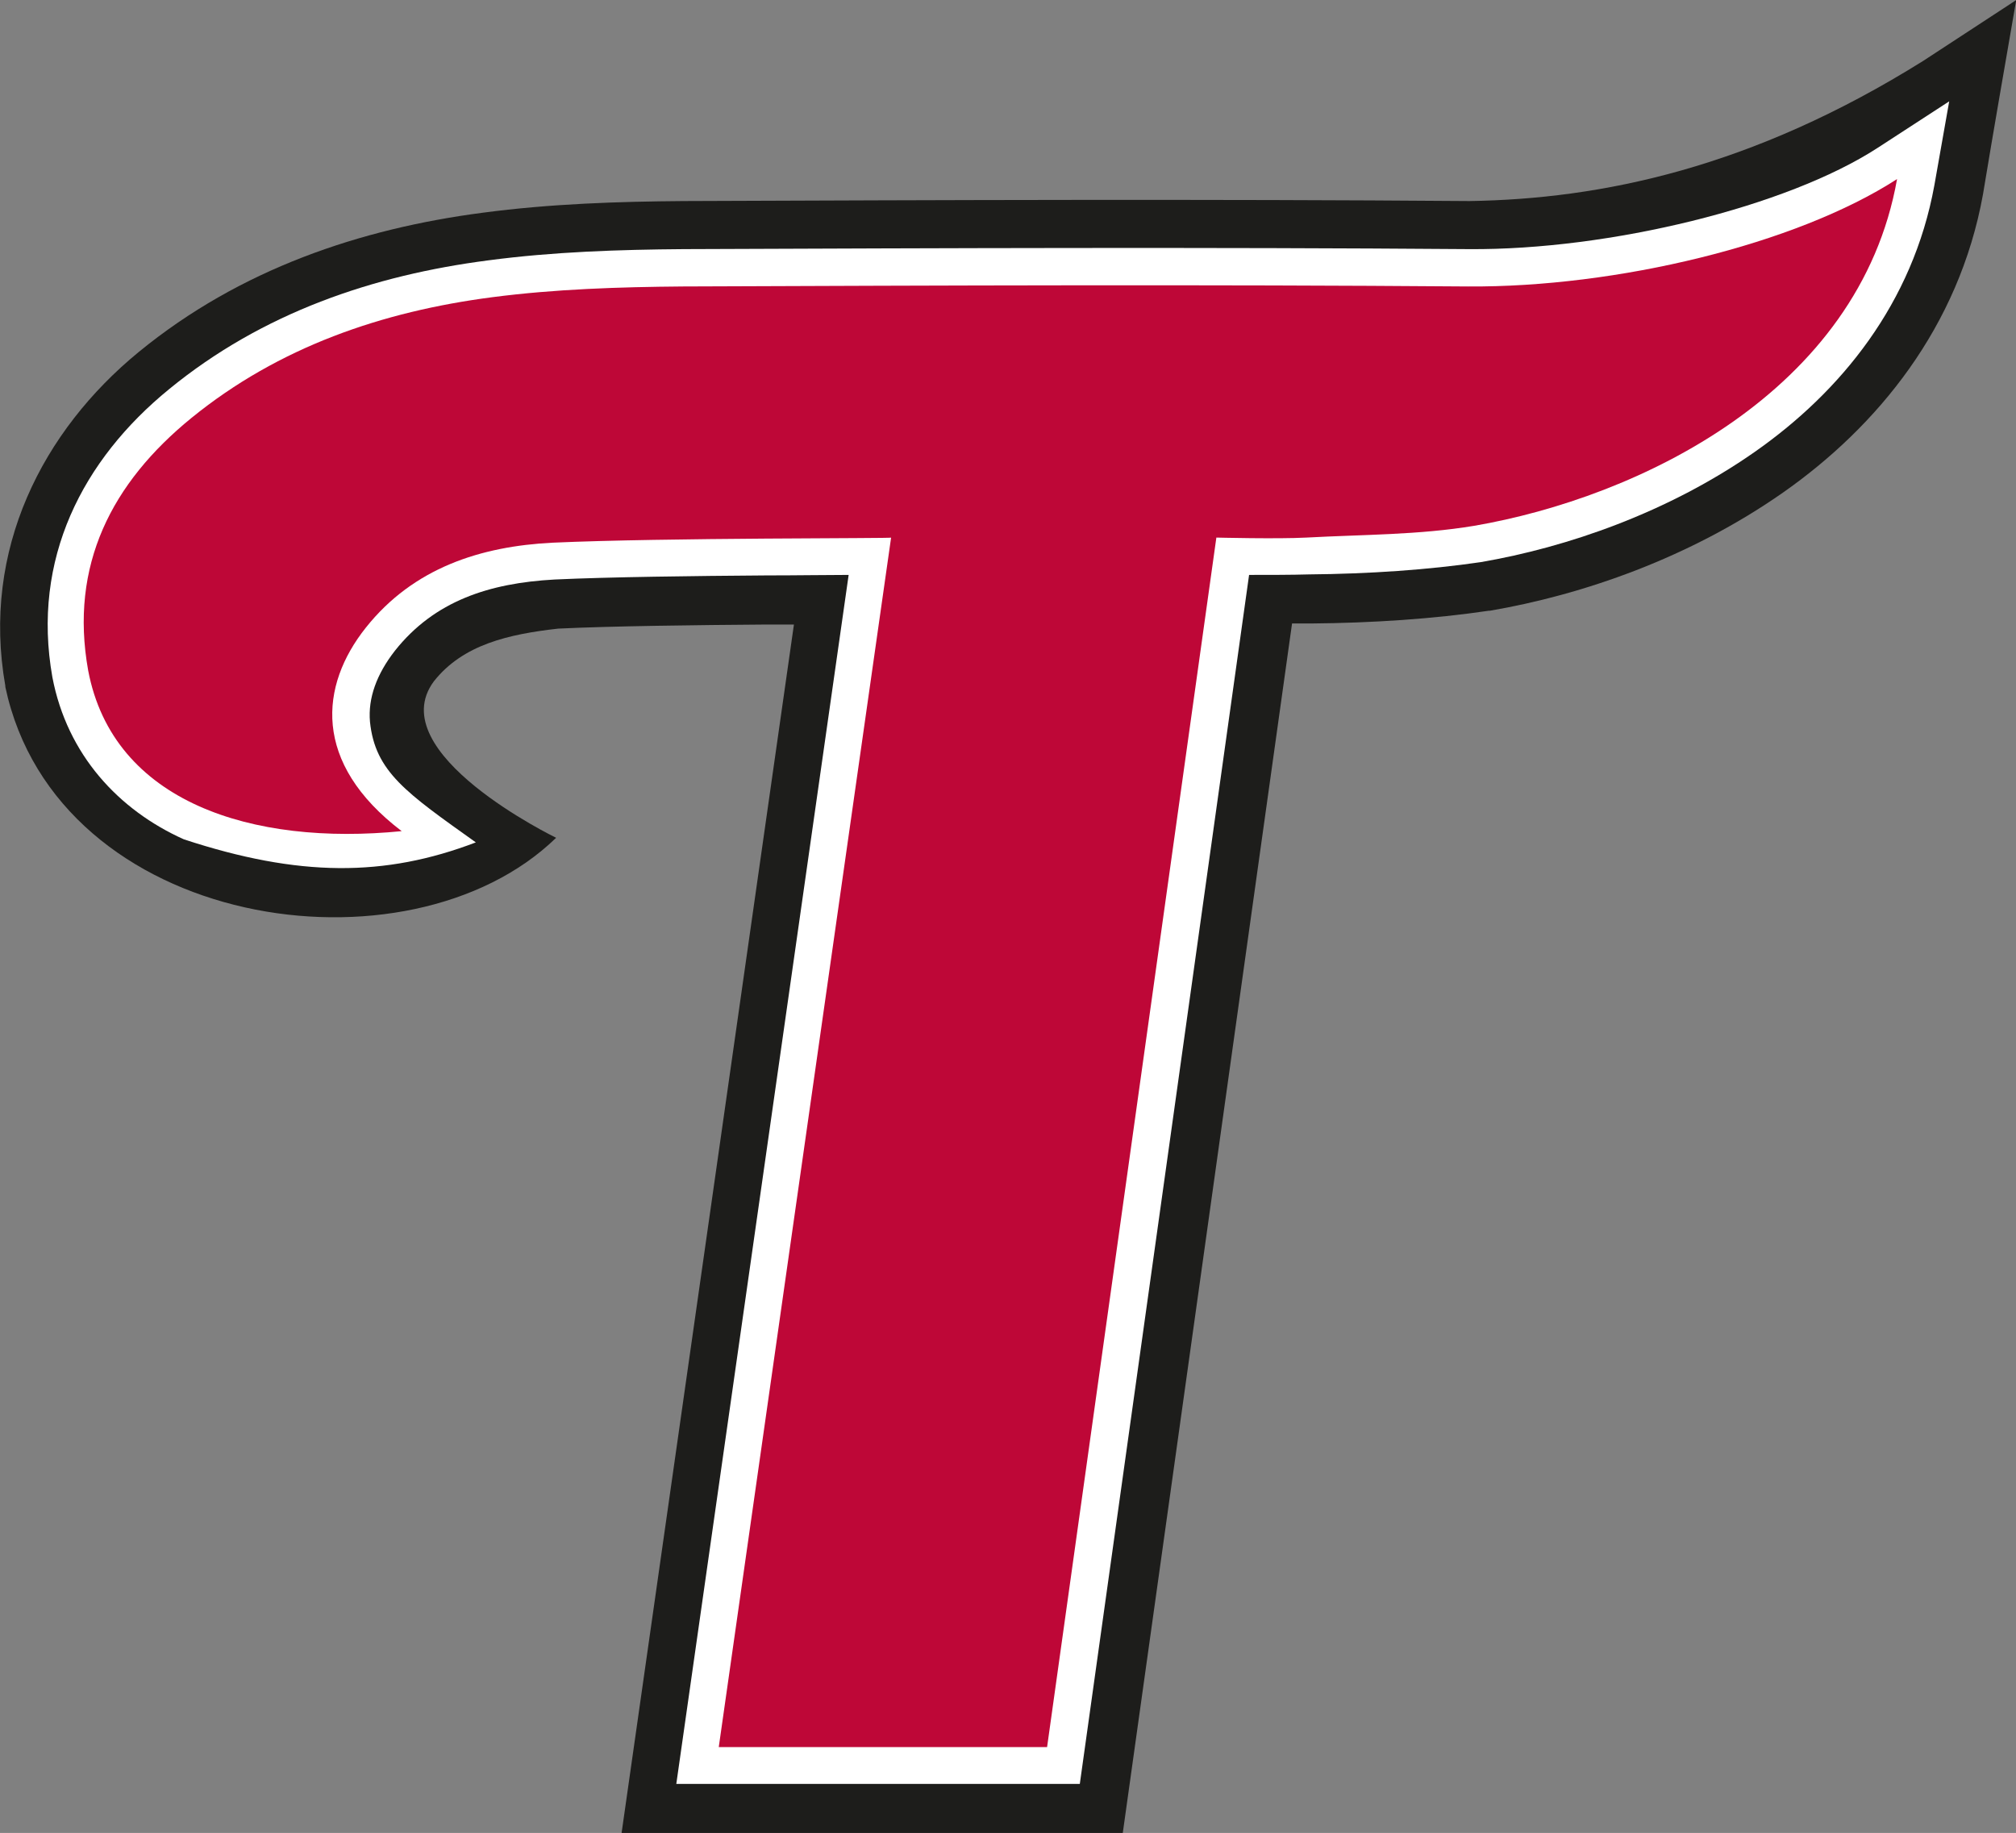
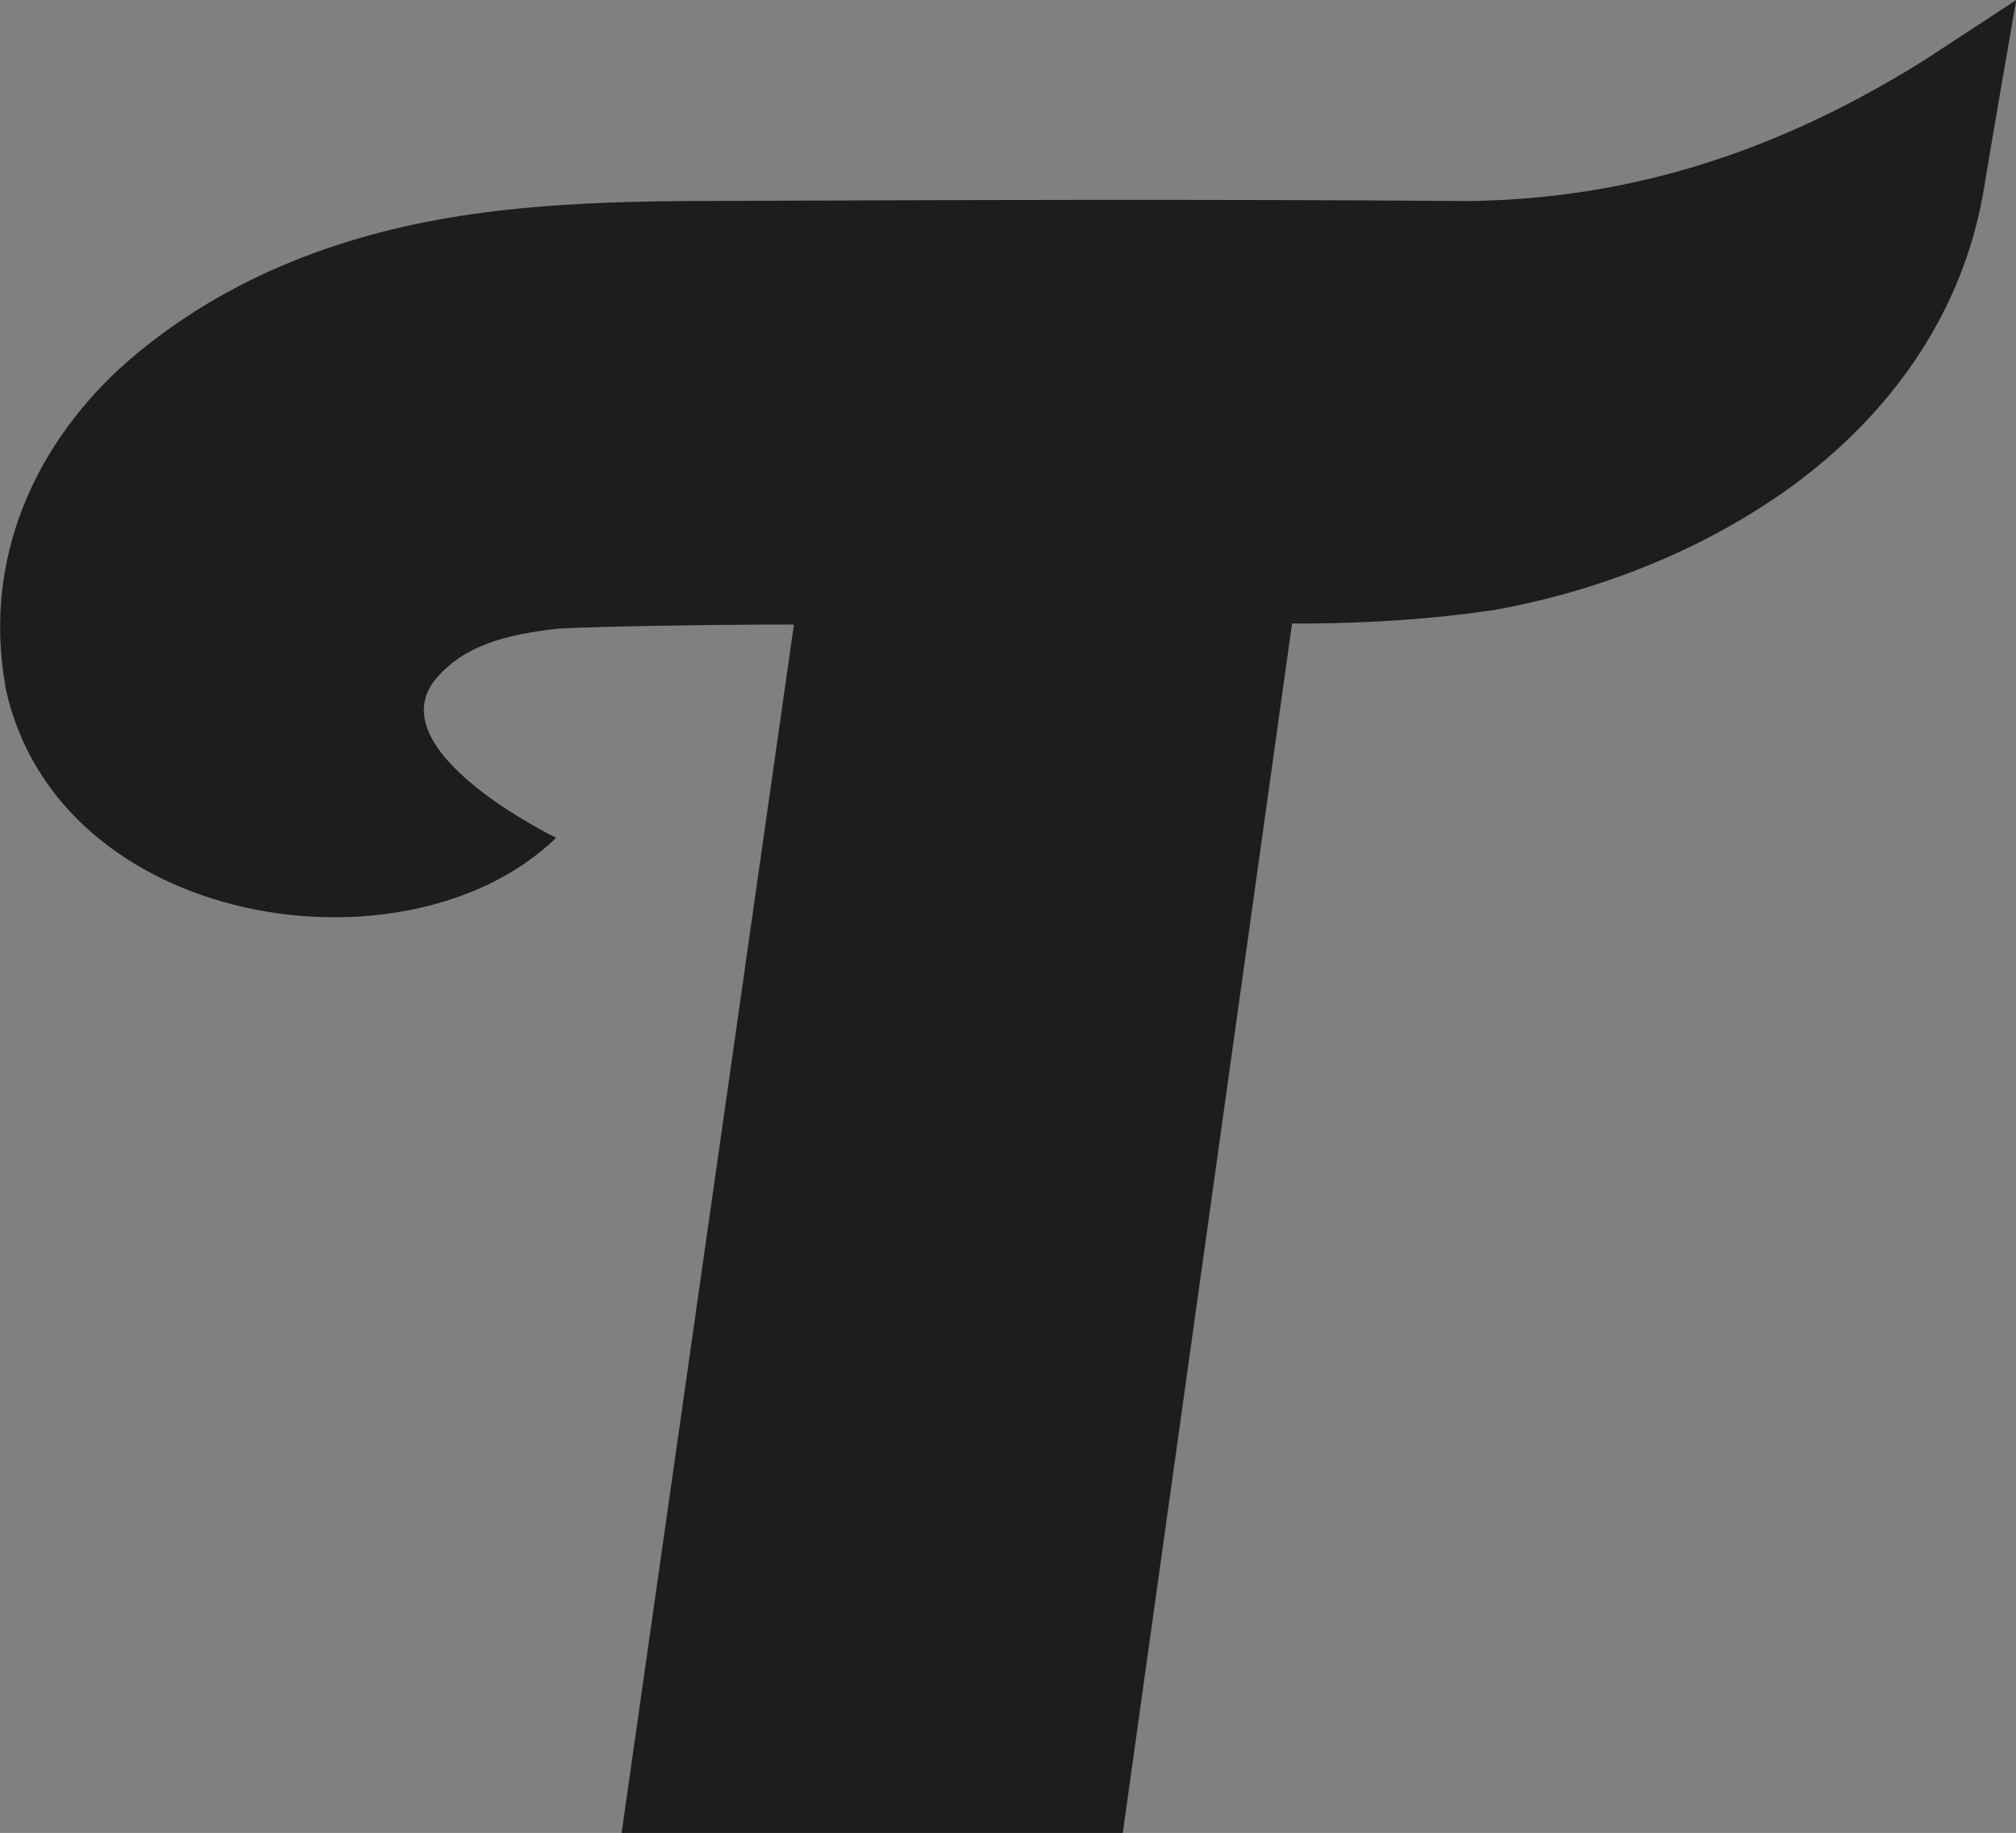
<svg xmlns="http://www.w3.org/2000/svg" xml:space="preserve" x="0px" y="0px" style="enable-background:new 0 0 394.2 358.4" viewBox="0 0 394.2 358.4">
  <rect x="0" y="0" width="394.2" height="358.4" fill="#808080" stroke="none" />
  <path d="m1186.4-145.5-18.2 11.9c-33.6 21-63 27-88.7 27.4-51.4-.4-102.5-.2-153.7 0-12.6.1-25.9.5-39.4 2.3-23.6 3.1-47.2 10.9-67.1 27.2-18.8 15.4-30.8 38.7-26.1 65.3v.2c10.1 47.5 78.8 57.6 107.7 29.5 0 0-34.3-16.6-23.9-30.6 5.7-7.2 14.6-9.2 24.3-10.3 10.4-.5 27-.7 40.9-.8h5.2l-33.7 236.3h98l33.1-236.5h3.6c12.1-.1 24.1-.9 34.9-2.5h.2c18.1-3.1 39-10.3 57.3-23.1 18.4-12.9 34.4-32.3 39.1-58.3 2.1-12.7 4.3-25.3 6.5-38z" style="fill:#1d1d1b" transform="translate(-792.158 145.513)" />
-   <path d="m1173.3-125.7-14 9.1c-17.7 11.5-52.4 20-79.9 19.8-51.3-.4-102.4-.2-153.6 0-12.5.1-25.4.5-38.2 2.2-22.4 2.9-44.1 10.2-62.4 25.2-16.9 13.8-26.9 33.2-22.8 56.3 2.9 15.2 13 26 25.7 31.7 22.5 7.4 39.3 7.4 57.1.6-13.6-9.7-19.7-13.8-20.7-23.6-.4-4.6 1.3-9.3 4.9-13.9 7.7-9.7 18.4-13.2 31.2-13.9 10.7-.5 27.4-.7 41.3-.8 6.4 0 11.8-.1 16.2-.1l-33.7 236.4h78.9l33.1-236.4c3.8 0 8.4 0 11.7-.1 11.8-.1 23.4-.9 33.6-2.4 16.9-2.9 36.6-9.7 53.5-21.5s31-29.1 35.2-52.2l2.9-16.4z" style="fill:#fff" transform="translate(-792.158 145.513)" />
-   <path d="M1080.4-42.7c-10.8 1.8-21.8 1.7-32.8 2.3-5.6.3-17.6 0-17.6 0l-33.1 236.5h-64.2l33.7-236.5c.7.2-44.2 0-66.2 1-14 .7-27.2 4.9-36.5 16.6-9 11.3-10.6 26.4 7 39.8-29.2 2.9-56.4-5.6-61.3-31.4-3.7-20.6 4.6-36.7 20.2-49.4 17.1-13.9 37.3-20.8 58.8-23.6 12.3-1.6 24.9-2 37.3-2.1 51.2-.2 102.3-.4 153.5 0 29 .2 64.1-8.2 83.9-21-7.4 41.7-50.7 62.3-82.7 67.8z" style="fill:#be0737" transform="translate(-792.158 145.513)" />
</svg>